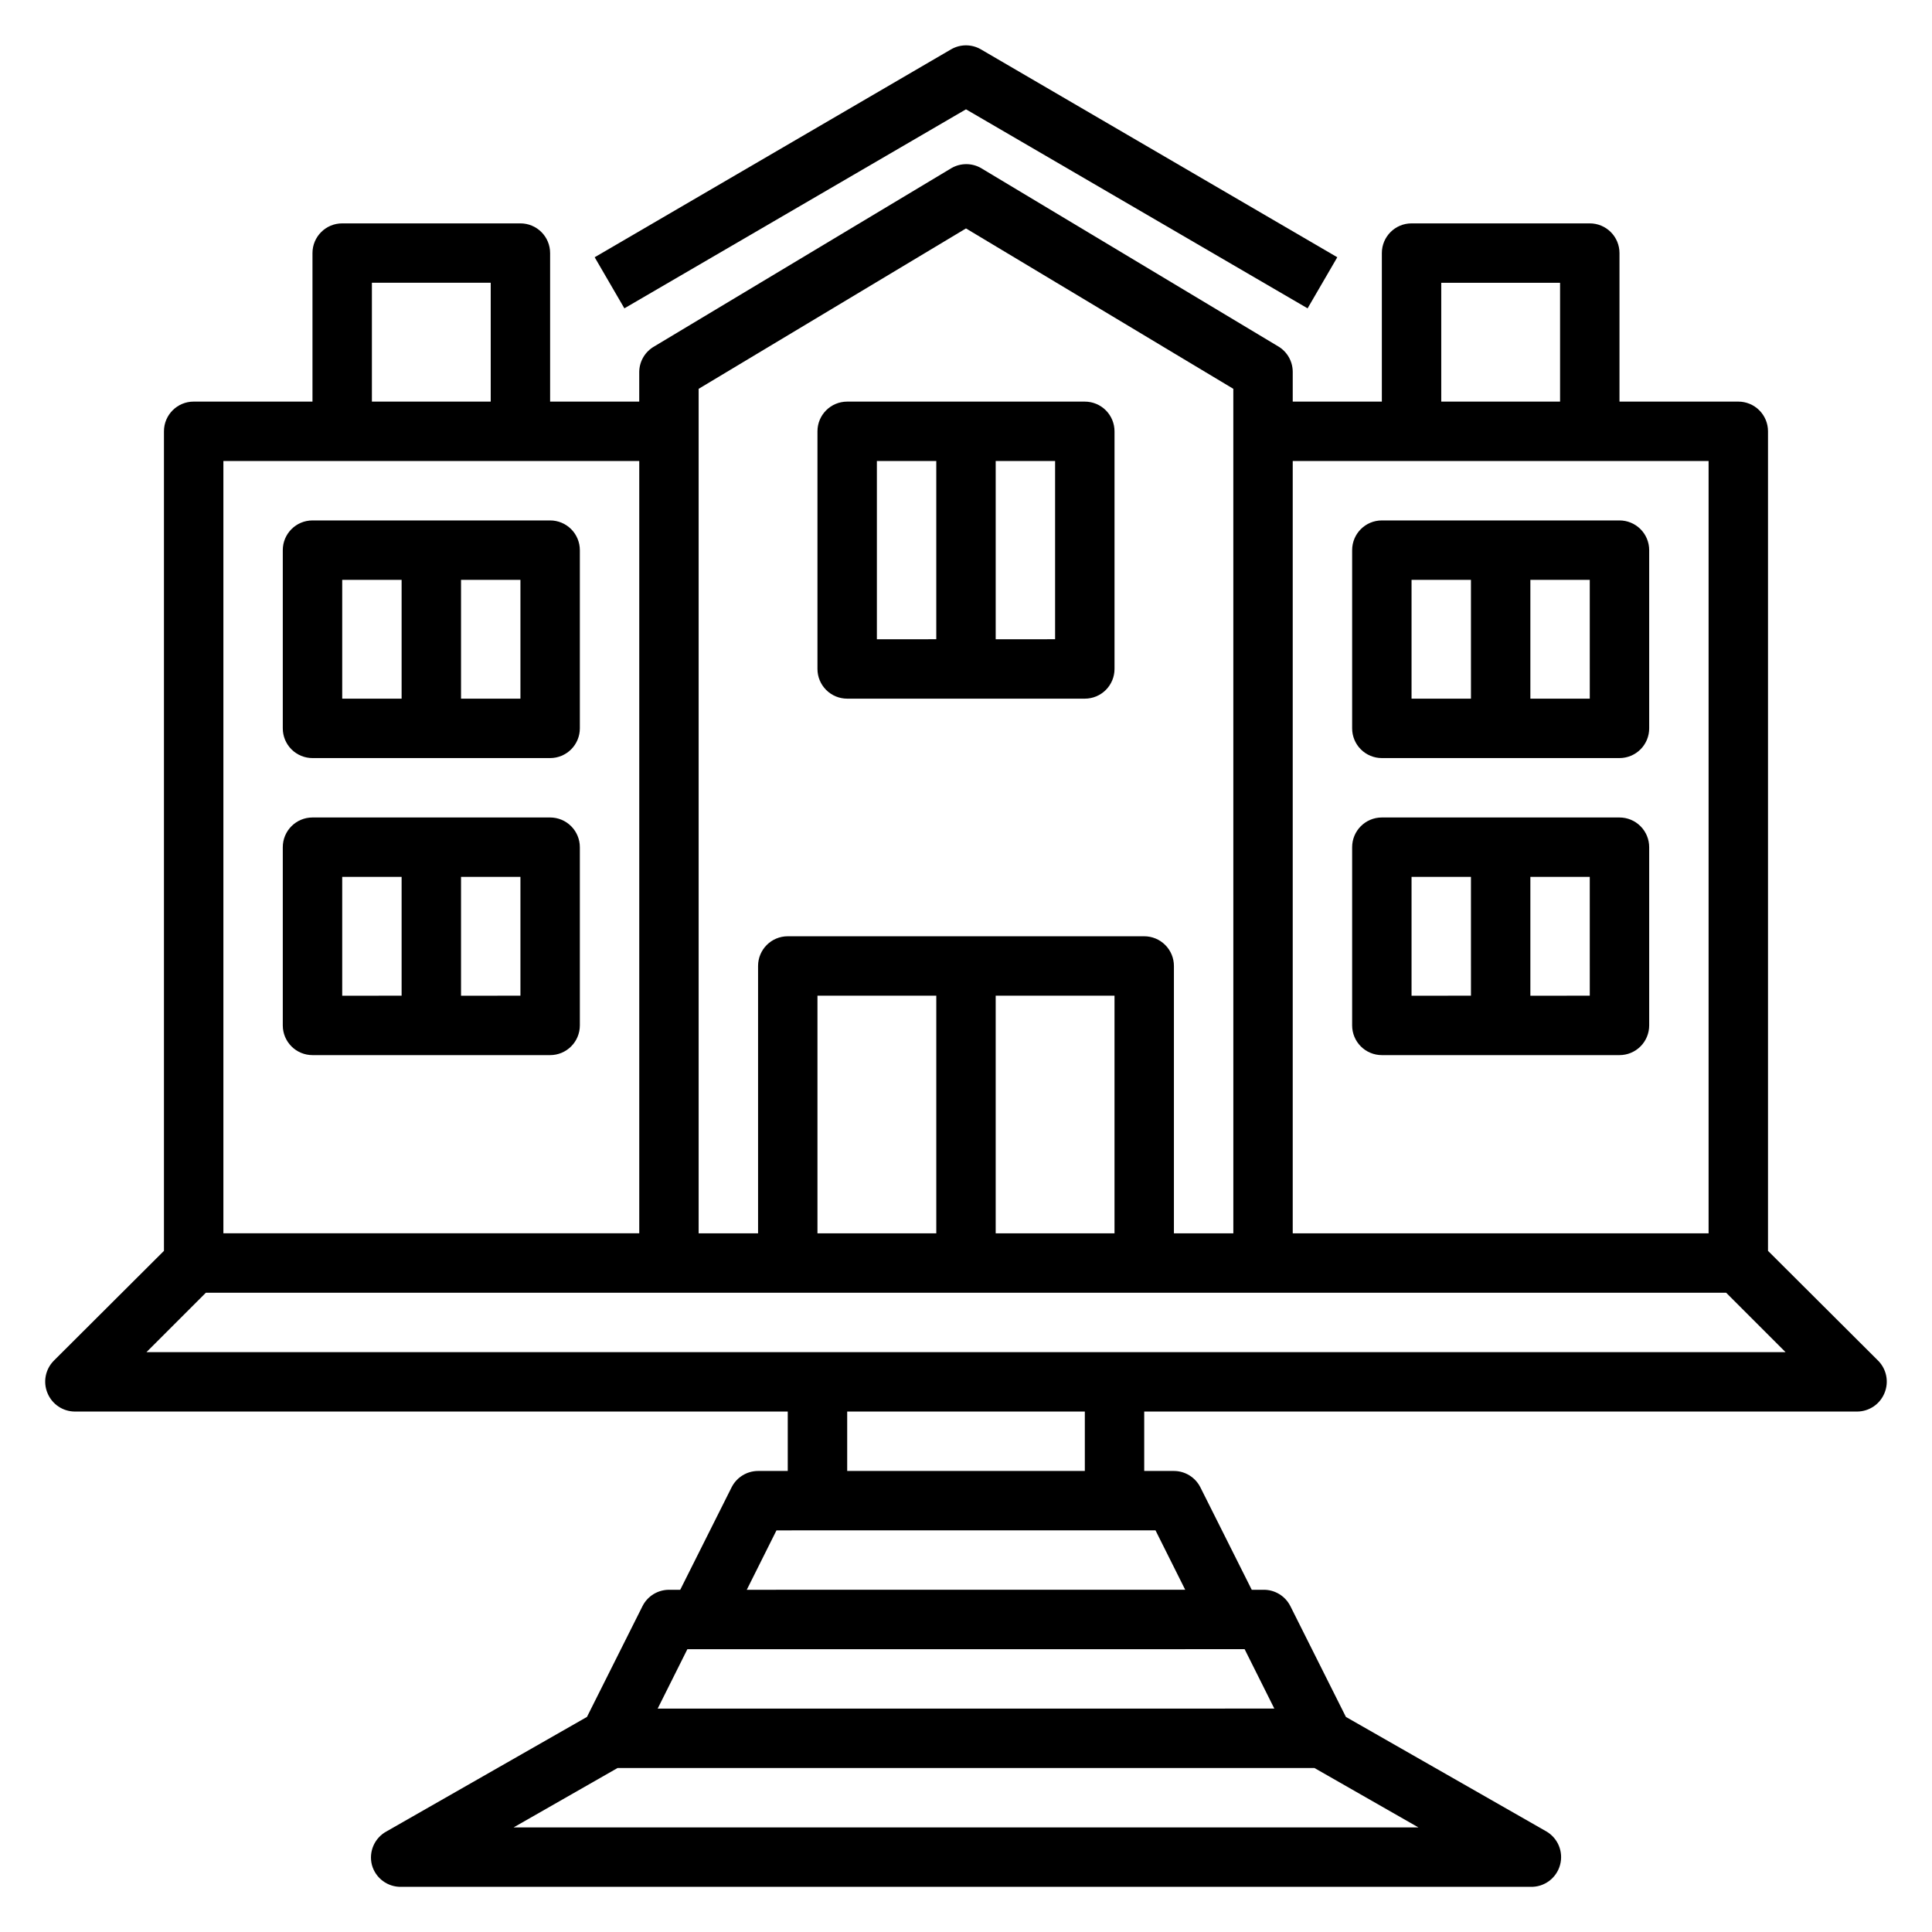
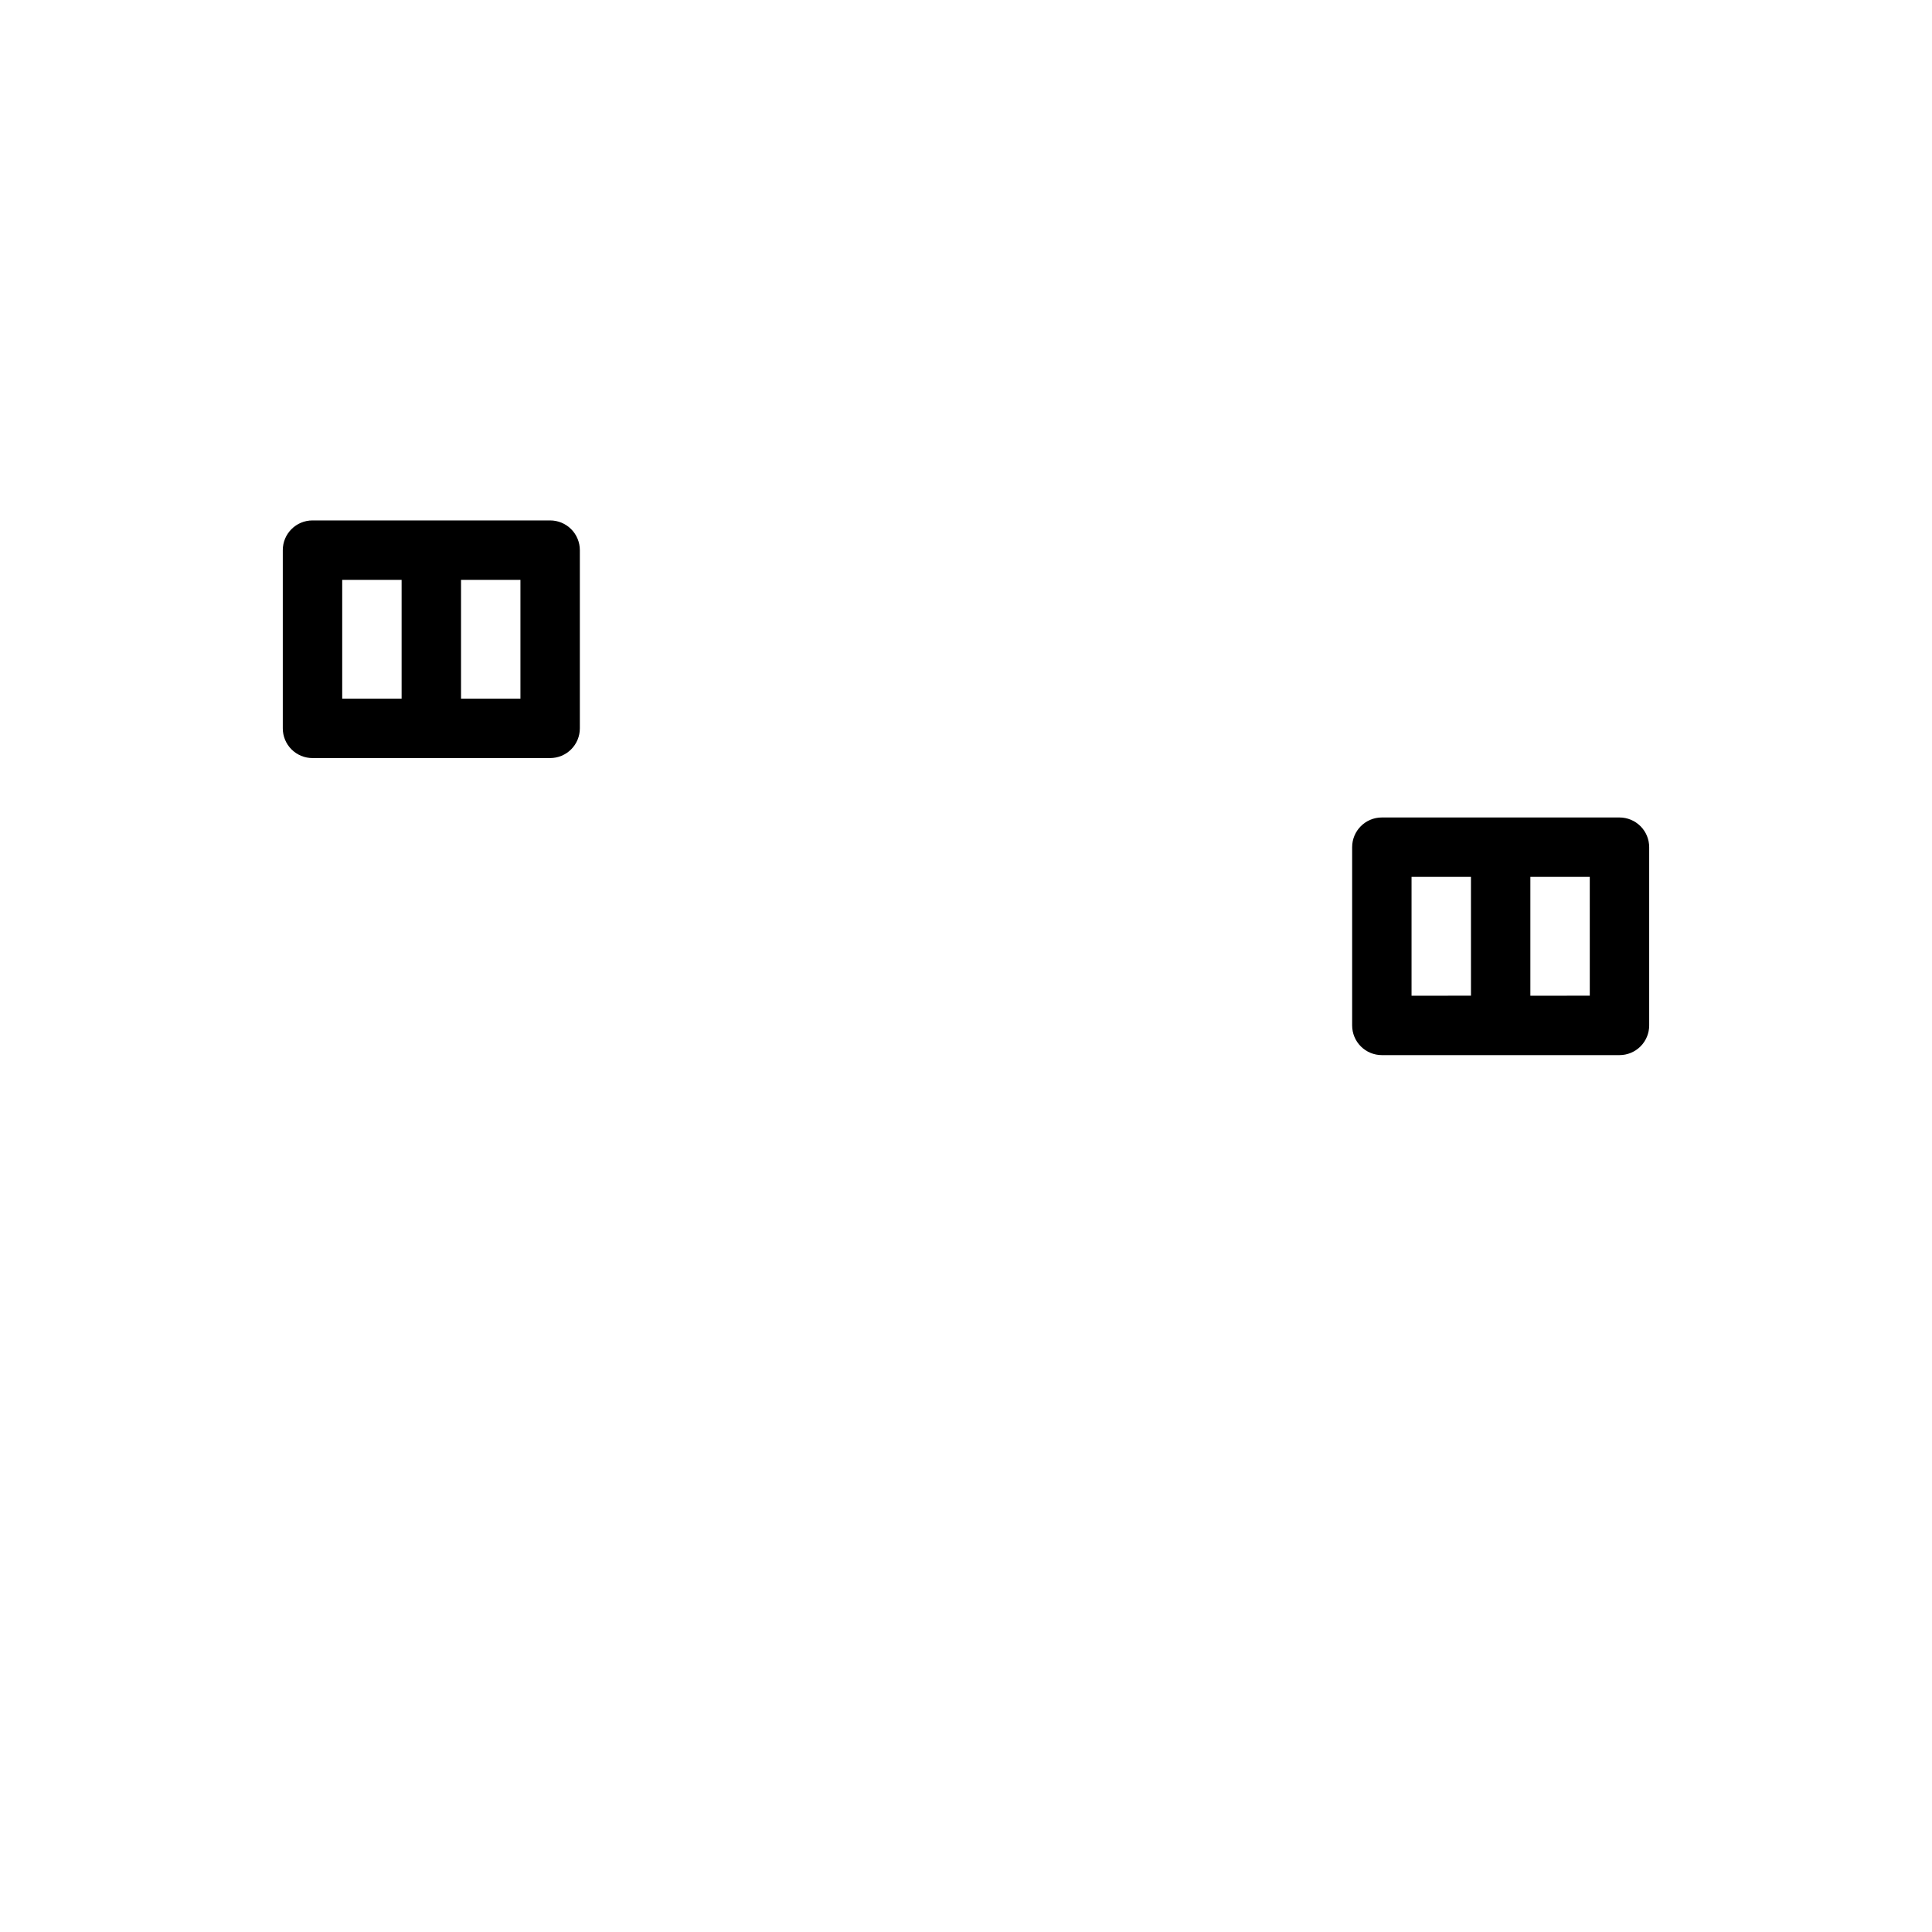
<svg xmlns="http://www.w3.org/2000/svg" fill="#000000" width="800px" height="800px" version="1.1" viewBox="144 144 512 512">
  <g>
-     <path d="m396.06 157.07-94.465 55.105 7.871 13.539 90.531-52.742 90.527 52.742 7.871-13.539-94.465-55.105c-2.434-1.406-5.434-1.406-7.871 0z" />
-     <path d="m368.51 329.15h62.977c2.086 0 4.09-0.828 5.566-2.305 1.473-1.477 2.305-3.477 2.305-5.566v-62.977c0-2.086-0.832-4.09-2.305-5.566-1.477-1.477-3.481-2.305-5.566-2.305h-62.977c-4.348 0-7.875 3.523-7.875 7.871v62.977c0 2.09 0.832 4.09 2.309 5.566 1.477 1.477 3.477 2.305 5.566 2.305zm39.359-62.977h15.742v47.23l-15.742 0.004zm-31.488 0h15.742v47.23l-15.742 0.004z" />
    <path d="m289.79 281.92h-62.977c-4.348 0-7.871 3.523-7.871 7.871v47.234c0 2.086 0.828 4.09 2.305 5.566 1.477 1.477 3.481 2.305 5.566 2.305h62.977c2.09 0 4.09-0.828 5.566-2.305 1.477-1.477 2.309-3.481 2.309-5.566v-47.234c0-2.086-0.832-4.09-2.309-5.566-1.477-1.477-3.477-2.305-5.566-2.305zm-39.359 47.23h-15.742v-31.484h15.742zm31.488 0h-15.742v-31.484h15.742z" />
-     <path d="m289.79 360.64h-62.977c-4.348 0-7.871 3.527-7.871 7.875v47.23c0 2.09 0.828 4.09 2.305 5.566 1.477 1.477 3.481 2.305 5.566 2.305h62.977c2.09 0 4.09-0.828 5.566-2.305 1.477-1.477 2.309-3.477 2.309-5.566v-47.23c0-2.09-0.832-4.09-2.309-5.566-1.477-1.477-3.477-2.309-5.566-2.309zm-39.359 47.23-15.742 0.004v-31.488h15.742zm31.488 0-15.742 0.004v-31.488h15.742z" />
-     <path d="m573.18 281.92h-62.977c-4.348 0-7.871 3.523-7.871 7.871v47.234c0 2.086 0.828 4.09 2.305 5.566 1.477 1.477 3.477 2.305 5.566 2.305h62.977c2.086 0 4.09-0.828 5.566-2.305 1.477-1.477 2.305-3.481 2.305-5.566v-47.234c0-2.086-0.828-4.09-2.305-5.566-1.477-1.477-3.481-2.305-5.566-2.305zm-39.359 47.23h-15.746v-31.484h15.742zm31.488 0h-15.746v-31.484h15.742z" />
    <path d="m573.18 360.64h-62.977c-4.348 0-7.871 3.527-7.871 7.875v47.23c0 2.09 0.828 4.09 2.305 5.566 1.477 1.477 3.477 2.305 5.566 2.305h62.977c2.086 0 4.09-0.828 5.566-2.305 1.477-1.477 2.305-3.477 2.305-5.566v-47.23c0-2.09-0.828-4.09-2.305-5.566-1.477-1.477-3.481-2.309-5.566-2.309zm-39.359 47.23-15.746 0.004v-31.488h15.742zm31.488 0-15.746 0.004v-31.488h15.742z" />
-     <path d="m612.54 475.49v-217.19c0-2.086-0.828-4.09-2.305-5.566-1.477-1.477-3.481-2.305-5.566-2.305h-31.488v-39.359c0-2.09-0.828-4.09-2.305-5.566-1.477-1.477-3.481-2.305-5.566-2.305h-47.234c-4.348 0-7.871 3.523-7.871 7.871v39.359h-23.617v-7.871c0-2.781-1.465-5.352-3.856-6.769l-78.719-47.23-0.004-0.004c-2.434-1.406-5.434-1.406-7.871 0l-78.719 47.23v0.004c-2.453 1.375-3.984 3.957-4.016 6.769v7.871h-23.617v-39.359c0-2.09-0.828-4.09-2.305-5.566-1.477-1.477-3.477-2.305-5.566-2.305h-47.23c-4.348 0-7.875 3.523-7.875 7.871v39.359h-31.488c-4.348 0-7.871 3.523-7.871 7.871v217.19l-29.207 29.125h0.004c-2.234 2.266-2.887 5.648-1.656 8.582 1.211 2.938 4.066 4.863 7.242 4.879h188.93v15.742l-7.871 0.004c-2.965 0.008-5.672 1.68-7.008 4.328l-13.617 27.16h-2.992c-2.965 0.008-5.672 1.68-7.004 4.328l-14.719 29.363-53.062 30.309c-3.203 1.699-4.832 5.375-3.934 8.895 0.949 3.535 4.211 5.949 7.871 5.824h299.14c3.66 0.125 6.922-2.289 7.871-5.824 0.938-3.461-0.582-7.121-3.699-8.895l-53.059-30.309-14.719-29.363c-1.371-2.723-4.191-4.41-7.242-4.328h-2.992l-13.617-27.16c-1.336-2.648-4.043-4.32-7.008-4.328h-7.871v-15.746h188.93c3.176-0.016 6.035-1.941 7.242-4.879 1.23-2.934 0.578-6.316-1.652-8.582zm-86.594-256.55h31.488v31.488h-31.488zm-39.359 47.23 110.21 0.004v204.67h-110.21zm-157.44-19.125 70.848-42.508 70.848 42.508 0.004 223.8h-15.746v-70.848c0-2.09-0.828-4.09-2.305-5.566-1.477-1.477-3.477-2.309-5.566-2.309h-94.465c-4.348 0-7.871 3.527-7.871 7.875v70.848h-15.746zm110.21 160.82v62.977h-31.488v-62.977zm-47.23 0v62.977h-31.492v-62.977zm-149.57-188.93h31.488v31.488h-31.488zm-39.359 47.234h110.21v204.67h-110.21zm289.14 346.37 27.551 15.742-239.78 0.004 27.551-15.742zm-18.5-31.488 7.871 15.742-163.42 0.004 7.871-15.742zm-23.617-31.488 7.871 15.742-116.19 0.004 7.871-15.742zm-81.707-15.742v-15.746h62.977v15.742zm-185.7-31.488 15.742-15.742 402.89-0.004 15.742 15.742z" />
  </g>
</svg>